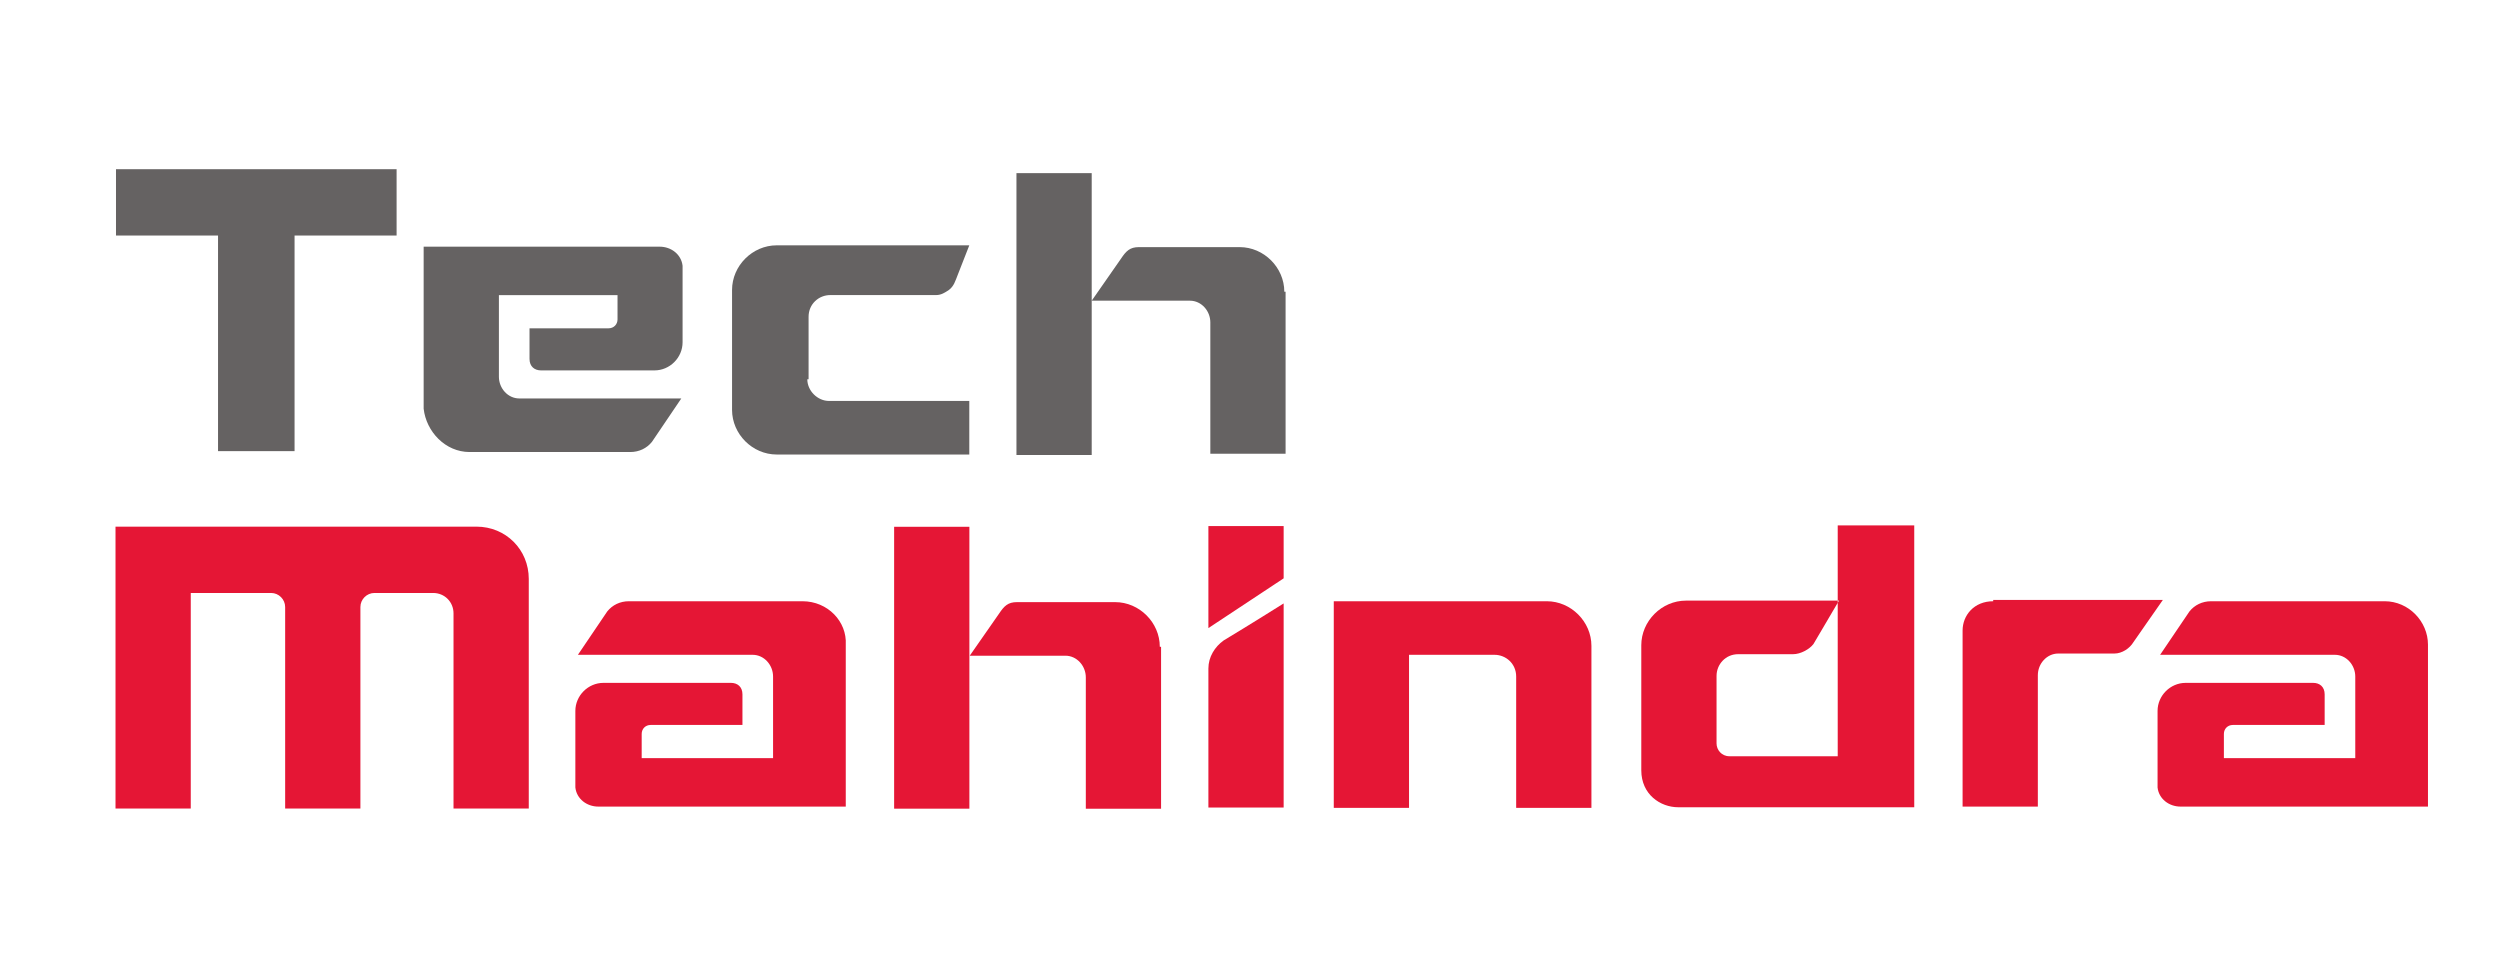
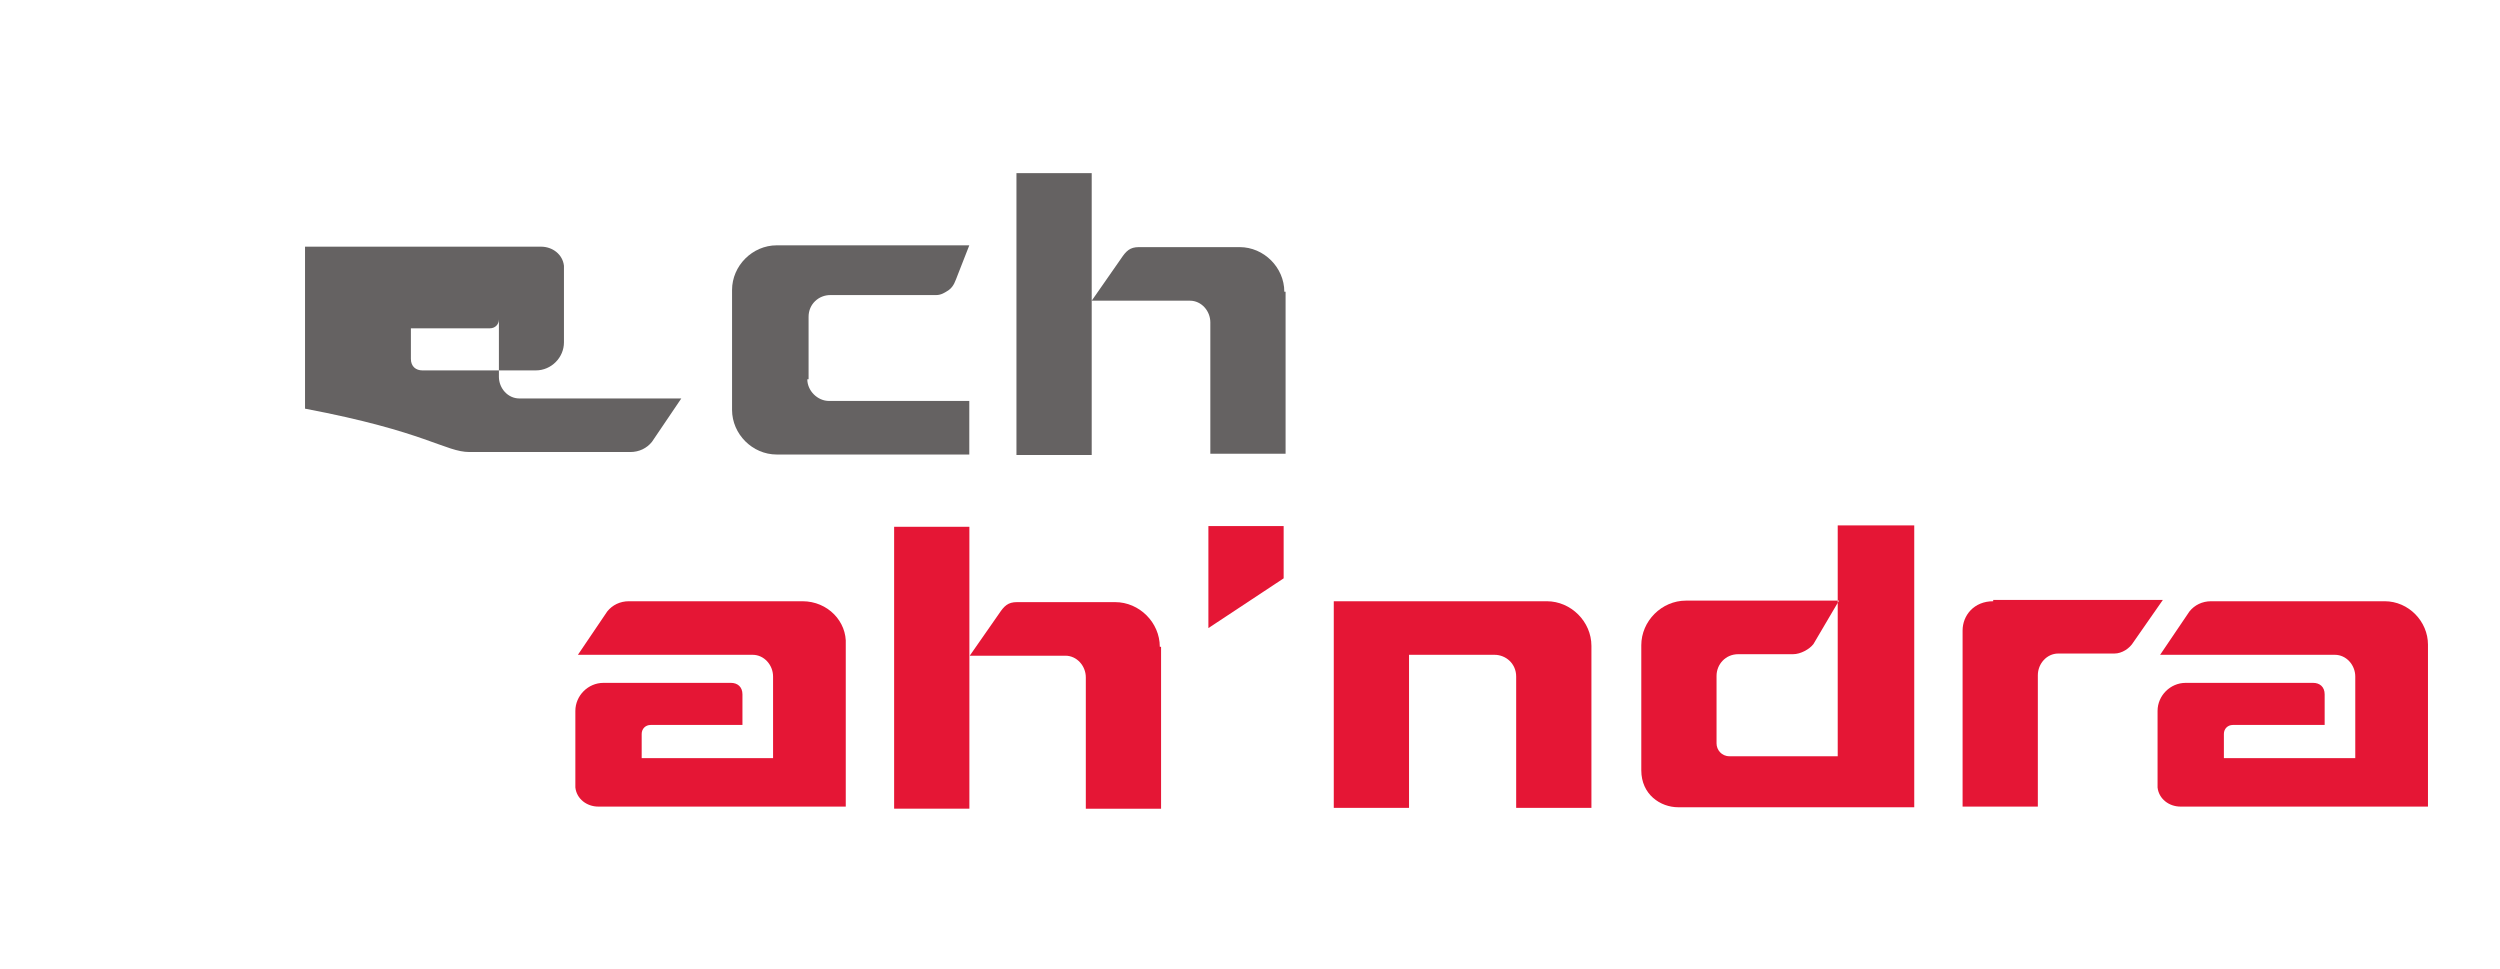
<svg xmlns="http://www.w3.org/2000/svg" id="Layer_1" x="0px" y="0px" viewBox="0 0 196 76" style="enable-background:new 0 0 196 76;" xml:space="preserve">
  <style type="text/css">	.st0{fill-rule:evenodd;clip-rule:evenodd;fill:#656262;}	.st1{fill-rule:evenodd;clip-rule:evenodd;fill:#E51635;}</style>
  <g id="g12" transform="translate(61.994,137.666)">
-     <path id="path14" class="st0" d="M-30.9-124.4l-22,0v5.2l8,0v16.9h6l0-16.9l8,0V-124.4z" />
-   </g>
+     </g>
  <g>
    <g id="g18">
      <g id="g24" transform="translate(264.028,113.707)">
        <path id="path26" class="st1" d="M-173.1-63c0-1.9-1.6-3.5-3.5-3.5h0h-7.7c-0.7,0-1,0.3-1.4,0.9c0,0-2.3,3.3-2.3,3.3h7.5    c0.9,0,1.6,0.8,1.6,1.7v10.3h5.9V-63L-173.1-63" />
      </g>
      <path id="path28" class="st1" d="M70.1,41.3H76v22.1h-5.9V41.3z" />
      <g id="g30" transform="translate(346.268,123.137)">
        <path id="path32" class="st1" d="M-225-76h-16.7v16.2h5.9v-12h6.7c0.9,0,1.7,0.7,1.7,1.7v10.3h5.9v-12.7    C-221.5-74.4-223.1-76-225-76" />
      </g>
      <g id="g34" transform="translate(119.056,139.089)">
-         <path id="path36" class="st1" d="M-81.7-97.8H-110v22.1h5.9v-16.9h6.3c0.6,0,1.1,0.5,1.1,1.1v15.8h5.9v-15.8    c0-0.6,0.5-1.1,1.1-1.1h0h4.6c0.9,0,1.6,0.7,1.6,1.6v15.3h5.9v-18C-77.6-96-79.4-97.8-81.7-97.8" />
-       </g>
+         </g>
      <g id="g38" transform="translate(274.538,108.909)">
-         <path id="path40" class="st1" d="M-179.8-56.5v10.9h5.9v-9.8v-6.2c0,0-2.7,1.7-4.7,2.9C-179.3-58.2-179.8-57.4-179.8-56.5" />
-       </g>
+         </g>
      <g id="g42" transform="translate(274.538,139.142)">
        <path id="path44" class="st1" d="M-179.8-97.9h5.9v4.1l-5.9,3.9V-97.9z" />
      </g>
      <g id="g46" transform="translate(441.067,123.137)">
        <path id="path48" class="st1" d="M-284.8-76c-1.5,0-2.4,1.1-2.4,2.3v13.8h5.9v-10.3c0-0.9,0.7-1.7,1.6-1.7h4.4    c0.6,0,1.2-0.4,1.5-0.9c0,0,2.3-3.3,2.3-3.3H-284.8z" />
      </g>
      <g id="g50" transform="translate(407.977,139.089)">
        <path id="path52" class="st1" d="M-263.9-97.8v5.9v12.1h-8.5c-0.6,0-1-0.5-1-1v-5.3h0c0-0.9,0.7-1.7,1.7-1.7h4.3    c0.6,0,1.3-0.4,1.6-0.8l2-3.4h-12c-1.9,0-3.5,1.6-3.5,3.5v0v9.8c0,1.9,1.5,2.9,2.9,2.9h18.5v-22.1H-263.9z" />
      </g>
      <g id="g54" transform="translate(523.953,123.137)">
        <path id="path56" class="st1" d="M-337-76h-13.6c-0.7,0-1.3,0.3-1.7,0.8l-2.3,3.4h13.7c0.9,0,1.6,0.8,1.6,1.7l0,6.4h-10.3v-1.9    c0-0.4,0.3-0.7,0.7-0.7h7.2v-2.4c0-0.6-0.4-0.9-0.9-0.9h-10c-1.2,0-2.2,1-2.2,2.2v5.9c0,0,0,0.1,0,0.1c0.1,0.9,0.9,1.5,1.8,1.5    h19.4v-12.7C-333.6-74.4-335.1-76-337-76" />
      </g>
      <g id="g58" transform="translate(188.308,123.137)">
        <path id="path60" class="st1" d="M-125.4-76H-139c-0.7,0-1.3,0.3-1.7,0.8l-2.3,3.4h13.7c0.9,0,1.6,0.8,1.6,1.7v6.4H-138v-1.9    c0-0.4,0.3-0.7,0.7-0.7h7.2v-2.4c0-0.6-0.4-0.9-0.9-0.9h-10c-1.2,0-2.2,1-2.2,2.2v5.9c0,0,0,0.1,0,0.1c0.1,0.9,0.9,1.5,1.8,1.5    h19.4v-12.7C-121.9-74.4-123.4-76-125.4-76" />
      </g>
      <g id="g62" transform="translate(290.49,188.874)">
        <path id="path64" class="st0" d="M-189.8-166c0-1.9-1.6-3.5-3.5-3.5h0h-7.9c-0.7,0-1,0.3-1.4,0.9c0,0-2.3,3.3-2.3,3.3h7.7    c0.9,0,1.6,0.8,1.6,1.7v10.3h5.9V-166L-189.8-166z M-210.8-175.3h5.9v22.1h-5.9V-175.3z" />
      </g>
      <g id="g66" transform="translate(189.293,170.334)">
        <path id="path68" class="st0" d="M-126-140.6L-126-140.6c0,0.9,0.8,1.7,1.7,1.7l11,0v4.2h-15.1c-1.9,0-3.5-1.6-3.5-3.5v0v-11.9    v2.5c0-1.9,1.6-3.5,3.5-3.5h15.1l-0.9,2.3c-0.2,0.5-0.3,0.9-0.7,1.2c-0.3,0.2-0.6,0.4-1,0.4h-8.3c-0.9,0-1.7,0.7-1.7,1.7h0    V-140.6" />
      </g>
      <g id="g70" transform="translate(117.714,155.039)">
-         <path id="path72" class="st0" d="M-80.9-119.6h12.6c0.7,0,1.3-0.3,1.7-0.8l2.3-3.4H-77c-0.9,0-1.6-0.8-1.6-1.7v-6.4h9.3v1.9    c0,0.4-0.3,0.7-0.7,0.7h-6.2v2.4c0,0.6,0.4,0.9,0.9,0.9h8.9c1.2,0,2.2-1,2.2-2.2v-5.9c0,0,0-0.1,0-0.1c-0.1-0.9-0.9-1.5-1.8-1.5    h-16.3h-2.2v2.1v10.6C-84.3-121.2-82.8-119.6-80.9-119.6" />
+         <path id="path72" class="st0" d="M-80.9-119.6h12.6c0.7,0,1.3-0.3,1.7-0.8l2.3-3.4H-77c-0.9,0-1.6-0.8-1.6-1.7v-6.4v1.9    c0,0.4-0.3,0.7-0.7,0.7h-6.2v2.4c0,0.6,0.4,0.9,0.9,0.9h8.9c1.2,0,2.2-1,2.2-2.2v-5.9c0,0,0-0.1,0-0.1c-0.1-0.9-0.9-1.5-1.8-1.5    h-16.3h-2.2v2.1v10.6C-84.3-121.2-82.8-119.6-80.9-119.6" />
      </g>
    </g>
  </g>
</svg>